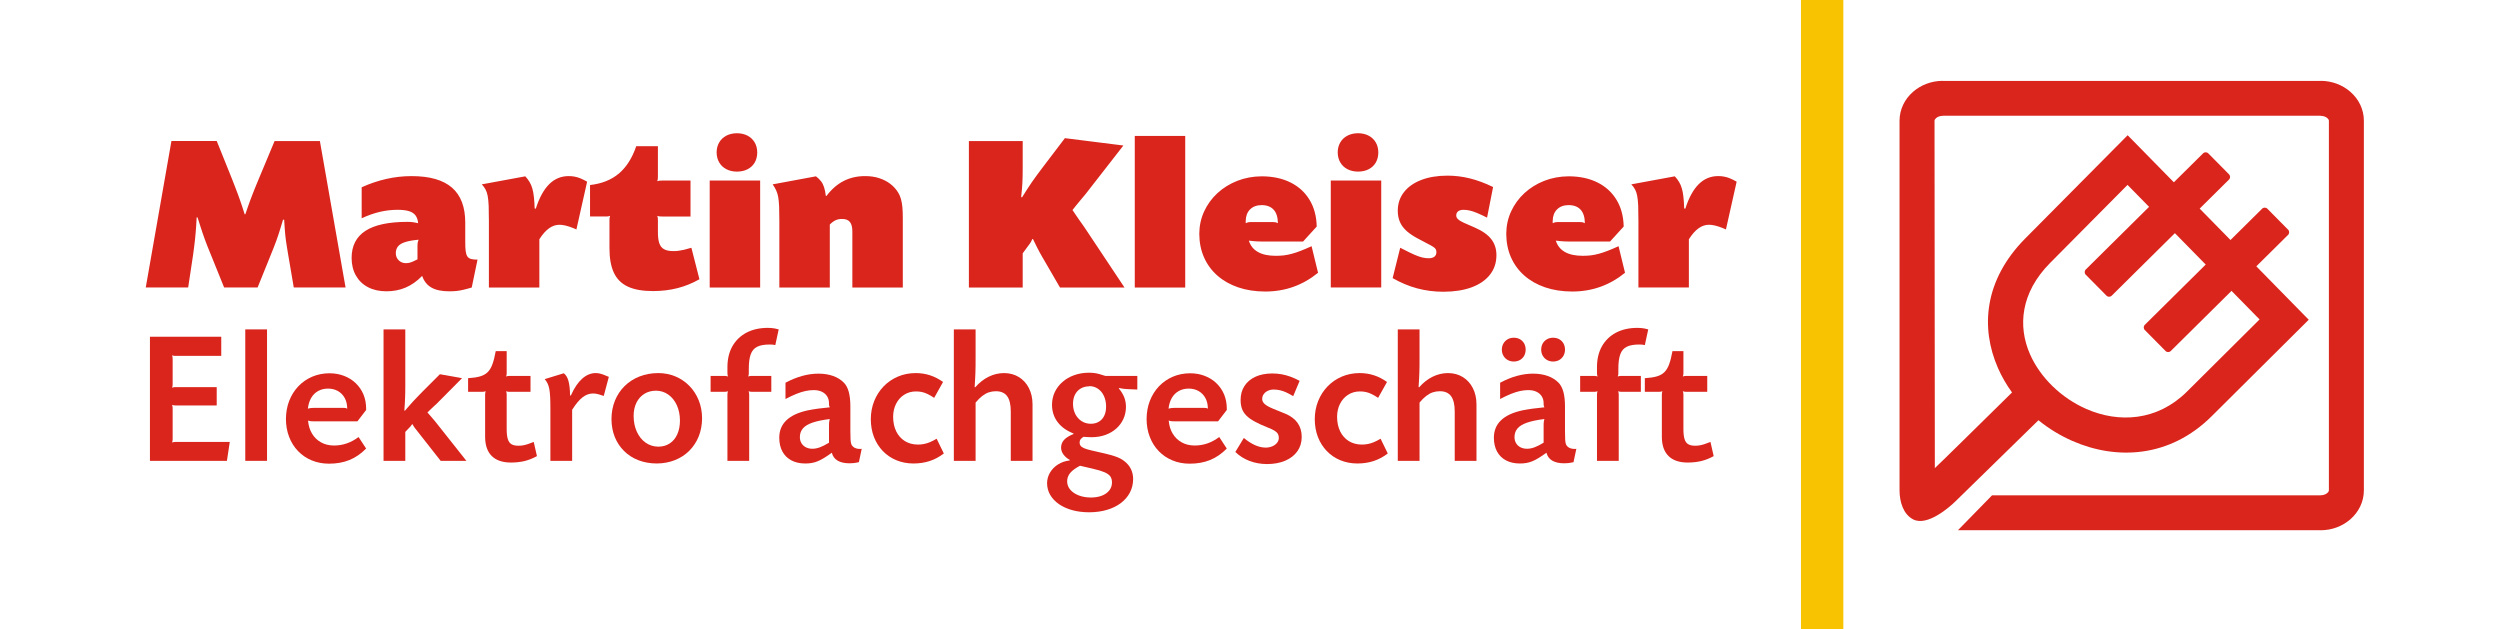
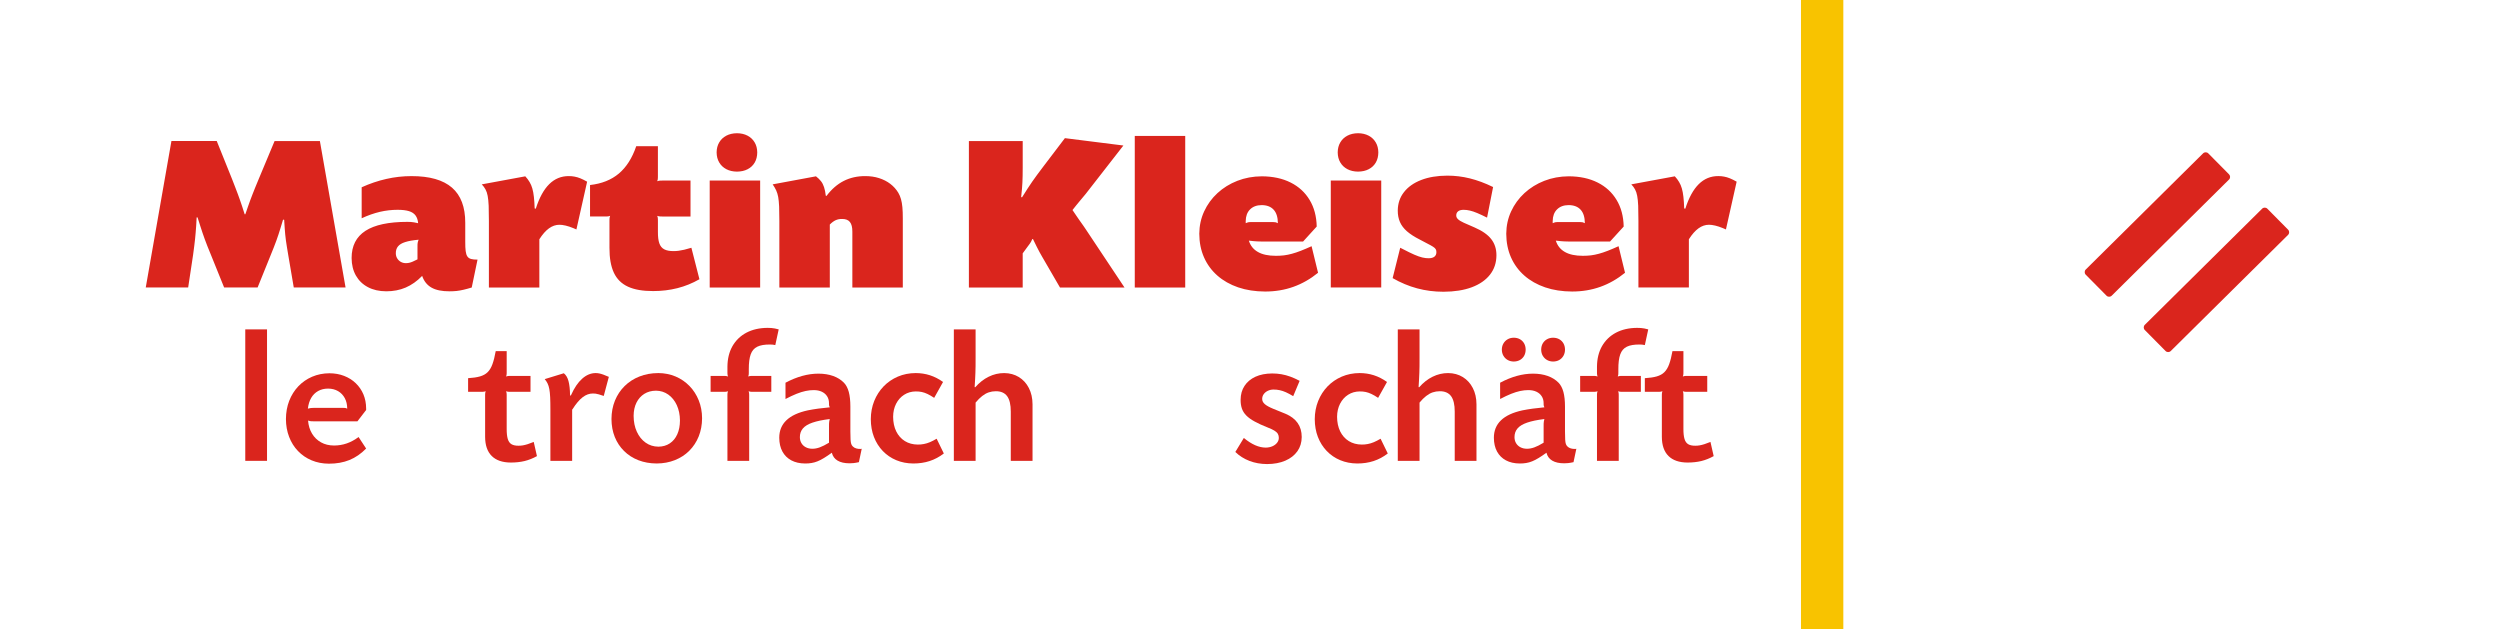
<svg xmlns="http://www.w3.org/2000/svg" xml:space="preserve" width="290px" height="73px" style="shape-rendering:geometricPrecision; text-rendering:geometricPrecision; image-rendering:optimizeQuality; fill-rule:evenodd; clip-rule:evenodd" viewBox="0 0 291.86 82.447">
  <defs>
    <style type="text/css">
   
    .fil1 {fill:none}
    .fil2 {fill:#DA251D}
    .fil3 {fill:#F8C300}
    .fil4 {fill:#DA251D;fill-rule:nonzero}
    .fil0 {fill:#DA251D;fill-rule:nonzero}
   
  </style>
  </defs>
  <g id="Ebene_x0020_1">
    <path class="fil0" d="M24.077 18.477l-5.937 0 -2.077 4.972c-0.18,0.434 -0.336,0.809 -0.468,1.131 -0.127,0.322 -0.244,0.609 -0.346,0.873 -0.102,0.258 -0.2,0.512 -0.292,0.765 -0.093,0.249 -0.19,0.522 -0.293,0.819 -0.102,0.297 -0.224,0.639 -0.356,1.033l-0.088 0c-0.127,-0.4 -0.239,-0.751 -0.336,-1.048 -0.102,-0.302 -0.195,-0.575 -0.283,-0.829 -0.088,-0.253 -0.185,-0.512 -0.278,-0.77 -0.098,-0.258 -0.21,-0.551 -0.332,-0.873 -0.127,-0.322 -0.268,-0.697 -0.439,-1.131l-1.989 -4.943 -5.937 0 -3.364 19.187 5.557 0 0.644 -4.27c0.058,-0.434 0.107,-0.819 0.151,-1.15 0.039,-0.331 0.078,-0.634 0.107,-0.912 0.029,-0.278 0.054,-0.556 0.078,-0.834 0.024,-0.273 0.044,-0.575 0.068,-0.897 0.02,-0.327 0.039,-0.697 0.063,-1.121l0.117 0c0.131,0.424 0.254,0.795 0.356,1.121 0.102,0.322 0.2,0.624 0.293,0.897 0.093,0.278 0.19,0.556 0.293,0.834 0.102,0.278 0.219,0.58 0.346,0.912 0.131,0.332 0.288,0.717 0.468,1.15l1.726 4.27 4.387 0 1.667 -4.124c0.176,-0.429 0.327,-0.804 0.453,-1.126 0.127,-0.326 0.239,-0.619 0.336,-0.887 0.097,-0.268 0.19,-0.536 0.278,-0.804 0.088,-0.263 0.18,-0.551 0.273,-0.863 0.097,-0.312 0.205,-0.678 0.327,-1.087l0.146 0.029c0.024,0.4 0.044,0.751 0.068,1.058 0.019,0.302 0.044,0.59 0.068,0.848 0.024,0.263 0.059,0.531 0.093,0.799 0.039,0.268 0.083,0.566 0.136,0.892 0.049,0.326 0.117,0.707 0.19,1.141l0.702 4.124 6.786 0 -3.364 -19.187zm5.469 10.12c0.814,-0.38 1.614,-0.658 2.389,-0.843 0.775,-0.18 1.55,-0.268 2.32,-0.268 0.609,0 1.106,0.058 1.492,0.176 0.38,0.117 0.668,0.307 0.858,0.566 0.19,0.258 0.307,0.595 0.341,1.014 -0.21,-0.049 -0.39,-0.087 -0.541,-0.112 -0.146,-0.024 -0.288,-0.044 -0.419,-0.049 -0.136,-0.01 -0.283,-0.014 -0.443,-0.014 -2.452,0 -4.285,0.39 -5.499,1.175 -1.209,0.785 -1.813,1.97 -1.813,3.564 0.005,0.882 0.195,1.648 0.565,2.301 0.371,0.648 0.892,1.155 1.57,1.511 0.677,0.361 1.477,0.541 2.398,0.546 0.931,0 1.779,-0.161 2.55,-0.492 0.77,-0.332 1.492,-0.838 2.159,-1.526 0.239,0.697 0.649,1.209 1.229,1.536 0.575,0.327 1.365,0.487 2.369,0.483 0.317,0 0.614,-0.015 0.902,-0.044 0.283,-0.029 0.58,-0.083 0.897,-0.156 0.317,-0.073 0.683,-0.171 1.097,-0.297l0.76 -3.656c-0.346,0.005 -0.629,-0.024 -0.843,-0.083 -0.215,-0.058 -0.375,-0.166 -0.487,-0.331 -0.112,-0.161 -0.185,-0.4 -0.224,-0.707 -0.039,-0.312 -0.058,-0.717 -0.054,-1.219l0 -2.486c0.005,-2.057 -0.575,-3.593 -1.735,-4.602 -1.165,-1.009 -2.935,-1.516 -5.313,-1.511 -1.111,0 -2.208,0.122 -3.295,0.37 -1.082,0.244 -2.159,0.609 -3.227,1.092l0 4.065zm7.312 5.382c-0.239,0.127 -0.448,0.224 -0.624,0.297 -0.171,0.073 -0.332,0.127 -0.468,0.156 -0.141,0.029 -0.288,0.044 -0.429,0.044 -0.249,0 -0.468,-0.058 -0.668,-0.171 -0.195,-0.112 -0.351,-0.263 -0.468,-0.458 -0.117,-0.19 -0.176,-0.414 -0.18,-0.658 -0.005,-0.37 0.092,-0.673 0.288,-0.912 0.195,-0.239 0.507,-0.429 0.946,-0.565 0.439,-0.141 1.024,-0.244 1.75,-0.307 -0.049,0.122 -0.083,0.224 -0.102,0.307 -0.019,0.083 -0.034,0.171 -0.039,0.263 -0.005,0.092 -0.005,0.214 -0.005,0.365l0 1.638zm8.423 -9.827c0.205,0.21 0.366,0.434 0.492,0.663 0.127,0.229 0.22,0.512 0.283,0.848 0.063,0.331 0.107,0.765 0.131,1.292 0.02,0.522 0.029,1.189 0.029,1.994l0 8.716 6.61 0 0 -6.318c0.409,-0.644 0.829,-1.121 1.263,-1.433 0.434,-0.312 0.887,-0.468 1.37,-0.468 0.224,0 0.492,0.034 0.809,0.107 0.312,0.073 0.648,0.185 1.004,0.331l0.409 0.176 1.404 -6.259c-0.326,-0.185 -0.624,-0.331 -0.887,-0.439 -0.263,-0.107 -0.517,-0.18 -0.761,-0.224 -0.239,-0.049 -0.492,-0.068 -0.75,-0.068 -0.995,-0.005 -1.848,0.346 -2.559,1.048 -0.716,0.702 -1.306,1.779 -1.769,3.222l-0.146 -0.029c-0.02,-0.59 -0.054,-1.092 -0.102,-1.516 -0.044,-0.424 -0.117,-0.794 -0.205,-1.106 -0.088,-0.312 -0.21,-0.595 -0.361,-0.843 -0.146,-0.254 -0.336,-0.502 -0.561,-0.746l-5.703 1.053zm27.347 -0.497l-3.685 0c-0.102,0 -0.19,0 -0.258,0.005 -0.068,0 -0.132,0.01 -0.195,0.02 -0.058,0.015 -0.131,0.034 -0.219,0.063 0.029,-0.083 0.049,-0.156 0.063,-0.22 0.01,-0.063 0.019,-0.127 0.019,-0.195 0.005,-0.068 0.005,-0.151 0.005,-0.258l0 -3.92 -2.837 0c-0.531,1.56 -1.292,2.754 -2.281,3.588 -0.985,0.829 -2.243,1.331 -3.773,1.501l0 4.124 1.96 0c0.107,0 0.19,0 0.258,-0.005 0.068,0 0.132,-0.01 0.195,-0.019 0.063,-0.015 0.136,-0.034 0.219,-0.063 -0.029,0.088 -0.049,0.161 -0.063,0.219 -0.01,0.063 -0.019,0.127 -0.019,0.195 -0.005,0.068 -0.005,0.156 -0.005,0.258l0 3.51c-0.005,1.341 0.185,2.427 0.575,3.266 0.39,0.834 1.009,1.448 1.852,1.833 0.843,0.39 1.945,0.58 3.305,0.575 1.111,0 2.164,-0.127 3.169,-0.38 1.004,-0.254 1.965,-0.644 2.886,-1.17l-1.053 -4.124c-0.356,0.107 -0.668,0.19 -0.936,0.258 -0.268,0.063 -0.512,0.107 -0.731,0.136 -0.219,0.029 -0.434,0.044 -0.643,0.044 -0.522,0.005 -0.936,-0.073 -1.238,-0.229 -0.307,-0.156 -0.522,-0.419 -0.653,-0.79 -0.127,-0.365 -0.19,-0.868 -0.185,-1.496l0 -1.433c0,-0.102 0,-0.19 -0.005,-0.258 0,-0.068 -0.01,-0.132 -0.019,-0.195 -0.015,-0.058 -0.034,-0.131 -0.063,-0.219 0.088,0.029 0.161,0.049 0.219,0.063 0.063,0.01 0.127,0.019 0.195,0.019 0.068,0.005 0.156,0.005 0.258,0.005l3.685 0 0 -4.709zm6.084 -6.201c-0.531,0.005 -0.994,0.112 -1.394,0.322 -0.395,0.21 -0.707,0.502 -0.926,0.877 -0.224,0.375 -0.336,0.814 -0.341,1.316 0.005,0.502 0.117,0.941 0.341,1.316 0.219,0.375 0.531,0.668 0.926,0.877 0.4,0.21 0.863,0.317 1.394,0.322 0.541,-0.005 1.009,-0.107 1.404,-0.317 0.4,-0.205 0.707,-0.497 0.926,-0.873 0.219,-0.375 0.327,-0.819 0.331,-1.326 -0.005,-0.502 -0.117,-0.941 -0.341,-1.316 -0.219,-0.375 -0.531,-0.668 -0.926,-0.877 -0.4,-0.21 -0.863,-0.317 -1.394,-0.322zm3.042 6.201l-6.61 0 0 14.01 6.61 0 0 -14.01zm1.638 0.497c0.19,0.268 0.341,0.531 0.458,0.78 0.117,0.253 0.205,0.546 0.268,0.873 0.058,0.327 0.097,0.741 0.122,1.243 0.019,0.502 0.029,1.136 0.029,1.901l0 8.716 6.61 0 0 -8.248c0.259,-0.263 0.512,-0.448 0.76,-0.565 0.249,-0.112 0.531,-0.171 0.848,-0.166 0.468,-0.005 0.809,0.127 1.024,0.395 0.219,0.268 0.326,0.692 0.322,1.272l0 7.312 6.61 0 0 -9.038c0,-0.571 -0.014,-1.063 -0.053,-1.472 -0.039,-0.41 -0.097,-0.765 -0.185,-1.068 -0.083,-0.297 -0.2,-0.575 -0.346,-0.824 -0.273,-0.458 -0.629,-0.853 -1.058,-1.18 -0.429,-0.326 -0.921,-0.575 -1.472,-0.75 -0.551,-0.176 -1.15,-0.263 -1.799,-0.263 -1.048,-0.005 -1.994,0.21 -2.827,0.634 -0.838,0.424 -1.594,1.082 -2.262,1.969l-0.088 -0.029c-0.053,-0.453 -0.131,-0.829 -0.229,-1.126 -0.097,-0.302 -0.229,-0.561 -0.4,-0.78 -0.166,-0.215 -0.39,-0.429 -0.658,-0.639l-5.674 1.053zm25.709 -5.674l0 19.187 7.049 0 0 -4.475 0.644 -0.877c0.112,-0.151 0.205,-0.273 0.268,-0.361 0.068,-0.092 0.127,-0.18 0.176,-0.273 0.049,-0.088 0.107,-0.21 0.171,-0.361l0.088 0c0.19,0.395 0.356,0.731 0.492,1.004 0.136,0.273 0.258,0.507 0.37,0.712 0.107,0.205 0.224,0.404 0.336,0.595l2.34 4.036 8.453 0 -5.06 -7.605c-0.058,-0.088 -0.161,-0.239 -0.307,-0.453 -0.146,-0.215 -0.336,-0.483 -0.57,-0.804 -0.102,-0.146 -0.229,-0.327 -0.375,-0.546 -0.146,-0.214 -0.312,-0.463 -0.502,-0.741 0.176,-0.234 0.341,-0.439 0.487,-0.614 0.151,-0.176 0.268,-0.322 0.361,-0.439 0.468,-0.556 0.76,-0.907 0.878,-1.053l4.943 -6.347 -7.663 -0.965 -2.779 3.656c-0.341,0.444 -0.629,0.829 -0.863,1.15 -0.239,0.317 -0.453,0.619 -0.643,0.897 -0.195,0.278 -0.395,0.575 -0.6,0.897 -0.21,0.322 -0.453,0.702 -0.731,1.15l-0.117 -0.029c0.044,-0.41 0.078,-0.765 0.107,-1.063 0.024,-0.302 0.049,-0.585 0.058,-0.848 0.015,-0.268 0.024,-0.556 0.029,-0.868 0.01,-0.307 0.01,-0.678 0.01,-1.111l0 -3.451 -7.049 0zm21.732 -0.673l0 19.86 6.61 0 0 -19.86 -6.61 0zm22.053 13.834l1.784 -1.96c-0.029,-1.34 -0.336,-2.506 -0.931,-3.485 -0.59,-0.985 -1.418,-1.745 -2.486,-2.281 -1.067,-0.536 -2.325,-0.809 -3.778,-0.814 -1.146,0.005 -2.218,0.205 -3.203,0.59 -0.99,0.385 -1.857,0.926 -2.603,1.609 -0.746,0.687 -1.326,1.487 -1.745,2.394 -0.419,0.902 -0.629,1.882 -0.639,2.925 0.005,1.136 0.21,2.169 0.619,3.096 0.409,0.926 0.994,1.725 1.755,2.393 0.76,0.668 1.667,1.18 2.72,1.541 1.058,0.361 2.237,0.541 3.534,0.546 1.316,0 2.545,-0.205 3.695,-0.614 1.15,-0.409 2.228,-1.024 3.237,-1.843l-0.848 -3.481c-0.531,0.239 -1.004,0.444 -1.423,0.605 -0.419,0.161 -0.804,0.292 -1.155,0.385 -0.356,0.097 -0.702,0.166 -1.038,0.21 -0.341,0.039 -0.692,0.059 -1.063,0.059 -0.98,0 -1.765,-0.166 -2.35,-0.502 -0.59,-0.332 -0.985,-0.829 -1.189,-1.487 0.244,0.029 0.453,0.049 0.624,0.068 0.171,0.015 0.336,0.024 0.487,0.034 0.151,0.005 0.322,0.01 0.507,0.014 0.19,0 0.419,0 0.692,0l4.796 0zm-7.517 -2.691c0.01,-0.639 0.195,-1.141 0.566,-1.511 0.37,-0.37 0.873,-0.561 1.511,-0.566 0.692,0 1.219,0.205 1.584,0.605 0.366,0.4 0.546,0.99 0.551,1.764 -0.107,-0.058 -0.205,-0.097 -0.283,-0.117 -0.083,-0.02 -0.19,-0.029 -0.332,-0.029l-2.925 0c-0.102,0 -0.19,0.005 -0.258,0.01 -0.068,0.01 -0.131,0.024 -0.195,0.049 -0.059,0.019 -0.132,0.049 -0.22,0.087l0 -0.292zm14.712 -11.495c-0.531,0.005 -0.994,0.112 -1.394,0.322 -0.395,0.21 -0.707,0.502 -0.926,0.877 -0.224,0.375 -0.336,0.814 -0.341,1.316 0.005,0.502 0.117,0.941 0.341,1.316 0.219,0.375 0.531,0.668 0.926,0.877 0.4,0.21 0.863,0.317 1.394,0.322 0.541,-0.005 1.009,-0.107 1.404,-0.317 0.4,-0.205 0.707,-0.497 0.926,-0.873 0.219,-0.375 0.327,-0.819 0.331,-1.326 -0.005,-0.502 -0.117,-0.941 -0.341,-1.316 -0.219,-0.375 -0.531,-0.668 -0.926,-0.877 -0.4,-0.21 -0.863,-0.317 -1.394,-0.322zm3.042 6.201l-6.61 0 0 14.01 6.61 0 0 -14.01zm14.654 0.848c-1.048,-0.512 -2.062,-0.887 -3.042,-1.131 -0.98,-0.244 -1.964,-0.361 -2.954,-0.361 -1.316,0.005 -2.457,0.195 -3.427,0.571 -0.97,0.375 -1.721,0.907 -2.252,1.589 -0.536,0.678 -0.804,1.482 -0.814,2.403 -0.005,0.561 0.092,1.063 0.283,1.506 0.19,0.444 0.497,0.848 0.917,1.219 0.424,0.37 0.98,0.731 1.667,1.077l0.995 0.526c0.336,0.171 0.595,0.312 0.765,0.424 0.176,0.112 0.293,0.224 0.351,0.332 0.058,0.102 0.088,0.234 0.083,0.385 0,0.249 -0.088,0.444 -0.254,0.58 -0.171,0.136 -0.419,0.21 -0.741,0.21 -0.273,0.005 -0.561,-0.029 -0.858,-0.102 -0.297,-0.073 -0.648,-0.195 -1.048,-0.37 -0.405,-0.176 -0.897,-0.419 -1.487,-0.726l-0.351 -0.176 -0.994 3.978c1.048,0.6 2.12,1.048 3.212,1.341 1.097,0.297 2.247,0.444 3.456,0.444 1.428,-0.005 2.661,-0.2 3.695,-0.585 1.033,-0.385 1.828,-0.936 2.388,-1.648 0.561,-0.712 0.843,-1.555 0.848,-2.535 0.005,-0.829 -0.22,-1.536 -0.678,-2.125 -0.458,-0.59 -1.185,-1.097 -2.189,-1.531l-1.404 -0.614c-0.346,-0.156 -0.6,-0.312 -0.76,-0.463 -0.161,-0.146 -0.239,-0.317 -0.234,-0.502 0,-0.234 0.088,-0.414 0.254,-0.541 0.166,-0.127 0.404,-0.19 0.712,-0.19 0.258,0 0.527,0.029 0.809,0.097 0.283,0.063 0.605,0.171 0.965,0.322 0.361,0.151 0.794,0.351 1.297,0.605l0.79 -4.007zm15.326 7.136l1.784 -1.96c-0.029,-1.34 -0.336,-2.506 -0.931,-3.485 -0.59,-0.985 -1.418,-1.745 -2.486,-2.281 -1.067,-0.536 -2.325,-0.809 -3.778,-0.814 -1.146,0.005 -2.218,0.205 -3.203,0.59 -0.99,0.385 -1.857,0.926 -2.603,1.609 -0.746,0.687 -1.326,1.487 -1.745,2.394 -0.419,0.902 -0.629,1.882 -0.639,2.925 0.005,1.136 0.21,2.169 0.619,3.096 0.409,0.926 0.994,1.725 1.755,2.393 0.76,0.668 1.667,1.18 2.72,1.541 1.058,0.361 2.237,0.541 3.534,0.546 1.316,0 2.545,-0.205 3.695,-0.614 1.15,-0.409 2.228,-1.024 3.237,-1.843l-0.848 -3.481c-0.531,0.239 -1.004,0.444 -1.423,0.605 -0.419,0.161 -0.804,0.292 -1.155,0.385 -0.356,0.097 -0.702,0.166 -1.038,0.21 -0.341,0.039 -0.692,0.059 -1.063,0.059 -0.98,0 -1.765,-0.166 -2.35,-0.502 -0.59,-0.332 -0.985,-0.829 -1.189,-1.487 0.244,0.029 0.453,0.049 0.624,0.068 0.171,0.015 0.336,0.024 0.487,0.034 0.151,0.005 0.322,0.01 0.507,0.014 0.19,0 0.419,0 0.692,0l4.796 0zm-7.517 -2.691c0.01,-0.639 0.195,-1.141 0.566,-1.511 0.37,-0.37 0.873,-0.561 1.511,-0.566 0.692,0 1.219,0.205 1.584,0.605 0.366,0.4 0.546,0.99 0.551,1.764 -0.107,-0.058 -0.205,-0.097 -0.283,-0.117 -0.083,-0.02 -0.19,-0.029 -0.332,-0.029l-2.925 0c-0.102,0 -0.19,0.005 -0.258,0.01 -0.068,0.01 -0.131,0.024 -0.195,0.049 -0.059,0.019 -0.132,0.049 -0.22,0.087l0 -0.292zm10.296 -4.797c0.205,0.21 0.366,0.434 0.492,0.663 0.127,0.229 0.22,0.512 0.283,0.848 0.063,0.331 0.107,0.765 0.131,1.292 0.02,0.522 0.029,1.189 0.029,1.994l0 8.716 6.61 0 0 -6.318c0.409,-0.644 0.829,-1.121 1.263,-1.433 0.434,-0.312 0.887,-0.468 1.37,-0.468 0.224,0 0.492,0.034 0.809,0.107 0.312,0.073 0.648,0.185 1.004,0.331l0.409 0.176 1.404 -6.259c-0.326,-0.185 -0.624,-0.331 -0.887,-0.439 -0.263,-0.107 -0.517,-0.18 -0.761,-0.224 -0.239,-0.049 -0.492,-0.068 -0.75,-0.068 -0.995,-0.005 -1.848,0.346 -2.559,1.048 -0.716,0.702 -1.306,1.779 -1.769,3.222l-0.146 -0.029c-0.02,-0.59 -0.054,-1.092 -0.102,-1.516 -0.044,-0.424 -0.117,-0.794 -0.205,-1.106 -0.088,-0.312 -0.21,-0.595 -0.361,-0.843 -0.146,-0.254 -0.336,-0.502 -0.561,-0.746l-5.703 1.053z" />
    <path class="fil1" d="M249.133 32.836l11.77 -11.866 20.512 20.9 -11.117 11.05c-12.583,12.507 -34.647,-6.492 -21.165,-20.084z" />
    <path class="fil1" d="M236.693 12.886l49.5 0c1.856,0 3.375,1.321 3.375,2.936l0 48.421c0,1.615 -1.518,2.936 -3.375,2.936l-49.5 0c-1.856,0 -3.375,-1.321 -3.375,-2.936l0 -48.421c0,-1.615 1.518,-2.936 3.375,-2.936z" />
-     <path class="fil0" d="M247.513 31.224l11.77 -11.866 1.629 -1.642 1.621 1.651 20.512 20.9 1.592 1.623 -1.61 1.6 -11.117 11.05c-5.465,5.432 -12.444,5.768 -18.23,3.233 -1.598,-0.7 -3.103,-1.621 -4.455,-2.715l-10.902 10.654c-0.75,0.733 -3.669,3.295 -5.517,2.332 -1.29,-0.672 -1.779,-2.299 -1.779,-3.802l0 -48.421c0,-1.503 0.681,-2.847 1.779,-3.802 1.012,-0.88 2.389,-1.427 3.888,-1.427l0 0.009 49.5 0 0 -0.009c1.499,0 2.876,0.547 3.888,1.427 1.098,0.955 1.779,2.299 1.779,3.802l0 48.421c0,1.503 -0.682,2.847 -1.779,3.802 -1.011,0.88 -2.389,1.427 -3.888,1.427l0 -0.009 -47.509 0 4.461 -4.566 43.048 0 0 -0.009c0.357,0 0.668,-0.114 0.879,-0.299 0.125,-0.109 0.204,-0.233 0.204,-0.346l0 -48.421c0,-0.112 -0.078,-0.237 -0.204,-0.346 -0.212,-0.184 -0.522,-0.298 -0.879,-0.298l0 -0.009 -49.5 0 0 0.009c-0.358,0 -0.668,0.114 -0.879,0.298 -0.125,0.109 -0.204,0.234 -0.204,0.346l0.041 45.506c0.026,0.023 7.394,-7.233 10.112,-9.909 -0.725,-1.001 -1.345,-2.071 -1.837,-3.191 -2.313,-5.264 -1.84,-11.532 3.587,-17.003zm13.382 -7l-10.14 10.223c-3.873,3.904 -4.244,8.299 -2.638,11.954 0.678,1.544 1.704,2.976 2.969,4.204 1.276,1.24 2.787,2.263 4.421,2.979 4.205,1.841 9.256,1.617 13.181,-2.284l9.507 -9.45 -17.299 -17.626z" />
    <path class="fil2" d="M278.532 27.34l-15.37 15.215c-0.189,0.187 -0.19,0.494 -0.003,0.683l2.718 2.746c0.187,0.189 0.494,0.19 0.683,0.003l15.369 -15.215c0.189,-0.187 0.19,-0.494 0.003,-0.683l-2.718 -2.746c-0.187,-0.189 -0.494,-0.19 -0.683,-0.003z" />
    <path class="fil2" d="M270.795 20.092l-15.369 15.215c-0.189,0.187 -0.19,0.495 -0.004,0.683l2.718 2.746c0.187,0.189 0.494,0.19 0.683,0.003l15.369 -15.215c0.189,-0.187 0.19,-0.494 0.004,-0.683l-2.718 -2.746c-0.187,-0.189 -0.494,-0.19 -0.683,-0.004z" />
    <polygon class="fil3" points="218.115,0 223.663,0 223.663,82.447 218.115,82.447 " />
-     <path class="fil4" d="M11.152 44.12l-9.343 0 0 16.257 10.086 0 0.372 -2.478 -6.988 0c-0.087,0 -0.161,0 -0.215,0.004 -0.054,0 -0.107,0.008 -0.157,0.017 -0.054,0.013 -0.12,0.029 -0.198,0.054 0.025,-0.078 0.041,-0.145 0.054,-0.198 0.008,-0.05 0.017,-0.103 0.017,-0.157 0.004,-0.054 0.004,-0.128 0.004,-0.215l0 -3.791c0,-0.087 0,-0.161 -0.004,-0.215 0,-0.054 -0.008,-0.107 -0.017,-0.157 -0.012,-0.054 -0.029,-0.12 -0.054,-0.198 0.079,0.025 0.145,0.041 0.198,0.054 0.05,0.008 0.103,0.017 0.157,0.017 0.054,0.004 0.128,0.004 0.215,0.004l5.278 0 0 -2.404 -5.278 0c-0.087,0 -0.161,0 -0.215,0.004 -0.054,0 -0.107,0.008 -0.157,0.017 -0.054,0.012 -0.12,0.029 -0.198,0.054 0.025,-0.079 0.041,-0.145 0.054,-0.198 0.008,-0.05 0.017,-0.103 0.017,-0.157 0.004,-0.054 0.004,-0.128 0.004,-0.215l0 -3.098c0,-0.091 0,-0.161 -0.004,-0.215 0,-0.054 -0.008,-0.107 -0.017,-0.157 -0.012,-0.054 -0.029,-0.12 -0.054,-0.198 0.079,0.025 0.145,0.041 0.198,0.054 0.05,0.008 0.103,0.017 0.157,0.017 0.054,0.004 0.128,0.004 0.215,0.004l5.873 0 0 -2.503z" />
    <polygon id="1" class="fil4" points="14.299,43.153 14.299,60.376 17.149,60.376 17.149,43.153 " />
    <path id="12" class="fil4" d="M28.994 55.197l1.14 -1.487c0,-0.054 0,-0.099 0,-0.136 0,-0.037 0,-0.058 0,-0.062 -0.004,-0.673 -0.124,-1.289 -0.359,-1.85 -0.239,-0.562 -0.574,-1.045 -1.004,-1.458 -0.43,-0.413 -0.938,-0.731 -1.524,-0.958 -0.582,-0.227 -1.222,-0.339 -1.92,-0.343 -0.822,0.004 -1.578,0.157 -2.272,0.454 -0.69,0.298 -1.293,0.715 -1.805,1.252 -0.512,0.541 -0.909,1.173 -1.194,1.9 -0.281,0.727 -0.425,1.524 -0.43,2.391 0.004,0.851 0.145,1.636 0.421,2.346 0.272,0.71 0.661,1.33 1.165,1.85 0.504,0.525 1.094,0.929 1.78,1.214 0.686,0.289 1.437,0.434 2.259,0.438 0.999,0.004 1.896,-0.157 2.693,-0.479 0.797,-0.322 1.524,-0.826 2.189,-1.503l-0.991 -1.512c-0.496,0.372 -1.012,0.653 -1.545,0.838 -0.537,0.186 -1.095,0.277 -1.677,0.277 -0.64,-0.004 -1.206,-0.14 -1.693,-0.413 -0.491,-0.272 -0.884,-0.653 -1.177,-1.14 -0.298,-0.487 -0.471,-1.061 -0.525,-1.718 0.095,0.033 0.178,0.054 0.244,0.07 0.066,0.012 0.136,0.021 0.207,0.025 0.074,0.004 0.173,0.004 0.293,0.004l5.725 0zm-5.526 -1.76c-0.153,0 -0.277,0 -0.372,0.004 -0.095,0.004 -0.186,0.013 -0.273,0.025 -0.087,0.017 -0.194,0.037 -0.322,0.07 0.062,-0.549 0.206,-1.016 0.434,-1.408 0.231,-0.392 0.533,-0.69 0.909,-0.9 0.376,-0.211 0.814,-0.318 1.309,-0.318 0.5,0.004 0.938,0.116 1.309,0.335 0.376,0.219 0.665,0.525 0.875,0.917 0.211,0.392 0.314,0.851 0.318,1.375 -0.091,-0.045 -0.169,-0.074 -0.227,-0.087 -0.058,-0.008 -0.14,-0.012 -0.244,-0.012l-3.717 0z" />
-     <path id="123" class="fil4" d="M32.414 43.153l0 17.223 2.85 0 0 -3.792 0.446 -0.471c0.078,-0.079 0.144,-0.149 0.194,-0.202 0.05,-0.054 0.091,-0.111 0.132,-0.165 0.041,-0.054 0.087,-0.12 0.145,-0.202 0.062,0.112 0.12,0.206 0.165,0.277 0.041,0.074 0.095,0.149 0.149,0.223 0.058,0.074 0.136,0.173 0.231,0.293l3.172 4.039 3.37 0 -3.767 -4.758c-0.112,-0.145 -0.227,-0.289 -0.347,-0.434 -0.12,-0.145 -0.256,-0.306 -0.413,-0.487 -0.157,-0.182 -0.351,-0.405 -0.578,-0.665 0.136,-0.124 0.252,-0.235 0.351,-0.33 0.099,-0.099 0.182,-0.178 0.244,-0.24 0.173,-0.161 0.31,-0.289 0.409,-0.384 0.099,-0.095 0.161,-0.149 0.186,-0.161l3.345 -3.37 -2.899 -0.52 -2.28 2.28c-0.268,0.277 -0.5,0.512 -0.69,0.71 -0.186,0.194 -0.359,0.38 -0.52,0.549 -0.157,0.173 -0.318,0.355 -0.491,0.549 -0.169,0.194 -0.372,0.425 -0.603,0.694l-0.074 -0.025c0.025,-0.347 0.045,-0.653 0.062,-0.917 0.012,-0.264 0.025,-0.508 0.033,-0.735 0.013,-0.223 0.017,-0.454 0.021,-0.686 0.004,-0.231 0.008,-0.492 0.008,-0.777 0,-0.281 0,-0.615 0,-0.999l0 -6.517 -2.85 0z" />
    <path id="1234" class="fil4" d="M51.669 49.249l-2.627 0c-0.087,0 -0.161,0 -0.215,0.004 -0.054,0 -0.107,0.008 -0.157,0.017 -0.054,0.012 -0.12,0.029 -0.198,0.054 0.025,-0.078 0.041,-0.145 0.054,-0.198 0.008,-0.05 0.017,-0.103 0.017,-0.157 0.004,-0.054 0.004,-0.128 0.004,-0.215l0 -2.751 -1.437 0c-0.124,0.694 -0.268,1.264 -0.43,1.71 -0.161,0.446 -0.372,0.793 -0.628,1.045 -0.256,0.256 -0.591,0.438 -1.004,0.558 -0.409,0.116 -0.929,0.194 -1.557,0.231l0 1.784 1.735 0c0.087,0 0.161,0 0.215,-0.004 0.054,0 0.107,-0.008 0.157,-0.017 0.054,-0.012 0.12,-0.029 0.198,-0.054 -0.025,0.079 -0.041,0.145 -0.054,0.198 -0.008,0.05 -0.017,0.103 -0.017,0.157 -0.004,0.054 -0.004,0.128 -0.004,0.215l0 4.486 0 0.917c0.004,1.107 0.293,1.941 0.867,2.511 0.574,0.57 1.408,0.855 2.503,0.859 0.649,0 1.252,-0.066 1.801,-0.198 0.553,-0.136 1.09,-0.351 1.619,-0.644l-0.421 -1.859c-0.302,0.124 -0.566,0.223 -0.793,0.293 -0.231,0.074 -0.438,0.124 -0.628,0.157 -0.186,0.033 -0.376,0.046 -0.562,0.046 -0.392,0.004 -0.706,-0.062 -0.933,-0.198 -0.227,-0.136 -0.392,-0.368 -0.487,-0.694 -0.095,-0.326 -0.145,-0.772 -0.14,-1.338l0 -4.337c0,-0.087 0,-0.161 -0.004,-0.215 0,-0.054 -0.008,-0.107 -0.017,-0.157 -0.012,-0.054 -0.029,-0.12 -0.054,-0.198 0.079,0.025 0.145,0.041 0.198,0.054 0.05,0.008 0.103,0.017 0.157,0.017 0.054,0.004 0.128,0.004 0.215,0.004l2.627 0 0 -2.082z" />
    <path id="12345" class="fil4" d="M61.929 49.373c-0.277,-0.124 -0.516,-0.223 -0.719,-0.293 -0.202,-0.074 -0.384,-0.124 -0.545,-0.157 -0.161,-0.033 -0.318,-0.046 -0.471,-0.046 -0.624,0.004 -1.21,0.248 -1.755,0.735 -0.55,0.487 -1.029,1.194 -1.441,2.115l-0.05 0.099 -0.099 -0.025c-0.008,-0.789 -0.079,-1.413 -0.206,-1.879 -0.124,-0.463 -0.331,-0.805 -0.611,-1.02l-2.503 0.768c0.153,0.182 0.281,0.372 0.376,0.57 0.099,0.202 0.173,0.442 0.227,0.727 0.054,0.285 0.091,0.644 0.112,1.078 0.021,0.43 0.029,0.971 0.029,1.615l0 6.716 2.85 0 0 -6.716 0.05 -0.05c0.454,-0.715 0.896,-1.239 1.33,-1.57 0.43,-0.33 0.88,-0.491 1.346,-0.487 0.112,0 0.227,0.004 0.343,0.02 0.12,0.017 0.26,0.05 0.43,0.095 0.165,0.05 0.38,0.116 0.64,0.206l0.669 -2.503z" />
    <path id="123456" class="fil4" d="M68.397 48.878c-0.896,0.004 -1.718,0.153 -2.462,0.45 -0.743,0.293 -1.392,0.71 -1.937,1.251 -0.545,0.537 -0.966,1.173 -1.268,1.904 -0.297,0.735 -0.45,1.537 -0.454,2.416 0.004,0.859 0.149,1.644 0.434,2.354 0.285,0.706 0.694,1.322 1.218,1.838 0.525,0.52 1.148,0.921 1.871,1.202 0.723,0.281 1.524,0.425 2.4,0.429 0.871,-0.004 1.669,-0.153 2.391,-0.442 0.727,-0.289 1.355,-0.698 1.883,-1.227 0.529,-0.529 0.942,-1.156 1.231,-1.875 0.289,-0.723 0.438,-1.516 0.442,-2.379 -0.004,-0.847 -0.149,-1.631 -0.438,-2.346 -0.289,-0.719 -0.69,-1.346 -1.21,-1.879 -0.516,-0.533 -1.128,-0.95 -1.822,-1.247 -0.698,-0.293 -1.458,-0.446 -2.28,-0.45zm-0.297 2.305c0.607,0.004 1.148,0.178 1.619,0.512 0.475,0.339 0.843,0.797 1.115,1.384 0.268,0.591 0.409,1.26 0.413,2.02 -0.004,0.69 -0.12,1.289 -0.351,1.801 -0.231,0.512 -0.557,0.909 -0.983,1.19 -0.421,0.281 -0.917,0.425 -1.491,0.43 -0.632,-0.008 -1.193,-0.182 -1.677,-0.529 -0.487,-0.347 -0.871,-0.822 -1.148,-1.429 -0.277,-0.603 -0.417,-1.297 -0.421,-2.082 0.004,-0.657 0.128,-1.231 0.372,-1.726 0.244,-0.491 0.586,-0.876 1.024,-1.152 0.438,-0.273 0.946,-0.413 1.528,-0.417z" />
    <path id="1234567" class="fil4" d="M83.216 49.249l-2.453 0c-0.087,0 -0.161,0 -0.215,0.004 -0.054,0 -0.107,0.008 -0.157,0.017 -0.054,0.012 -0.12,0.029 -0.198,0.054 0.037,-0.107 0.058,-0.19 0.066,-0.256 0.008,-0.066 0.008,-0.145 0.008,-0.24l0 -0.446c-0.004,-0.83 0.078,-1.479 0.248,-1.954 0.169,-0.475 0.458,-0.809 0.867,-1.008 0.409,-0.198 0.971,-0.293 1.685,-0.285 0.128,0 0.24,0.004 0.335,0.017 0.091,0.012 0.202,0.033 0.335,0.058l0.446 -2.057c-0.186,-0.05 -0.355,-0.087 -0.504,-0.12 -0.153,-0.029 -0.302,-0.05 -0.454,-0.062 -0.149,-0.013 -0.318,-0.017 -0.504,-0.017 -1.062,0.004 -1.987,0.219 -2.771,0.632 -0.785,0.417 -1.392,1.008 -1.826,1.764 -0.429,0.76 -0.648,1.652 -0.657,2.685l0 0.719c0,0.087 0,0.161 0.004,0.215 0,0.054 0.008,0.107 0.017,0.157 0.012,0.054 0.029,0.12 0.054,0.198 -0.078,-0.025 -0.145,-0.041 -0.198,-0.054 -0.05,-0.008 -0.103,-0.017 -0.157,-0.017 -0.054,-0.004 -0.128,-0.004 -0.215,-0.004l-1.71 0 0 2.082 1.71 0c0.087,0 0.161,0 0.215,-0.004 0.054,0 0.107,-0.008 0.157,-0.017 0.054,-0.012 0.12,-0.029 0.198,-0.054 -0.025,0.079 -0.041,0.145 -0.054,0.198 -0.008,0.05 -0.017,0.103 -0.017,0.157 -0.004,0.054 -0.004,0.128 -0.004,0.215l0 8.55 2.85 0 0 -8.55c0,-0.087 0,-0.161 -0.004,-0.215 0,-0.054 -0.008,-0.107 -0.017,-0.157 -0.012,-0.054 -0.029,-0.12 -0.054,-0.198 0.079,0.025 0.145,0.041 0.198,0.054 0.05,0.008 0.103,0.017 0.157,0.017 0.054,0.004 0.128,0.004 0.215,0.004l2.404 0 0 -2.082z" />
    <path id="12345678" class="fil4" d="M85.075 52.273c0.533,-0.281 1.016,-0.504 1.441,-0.677 0.43,-0.169 0.826,-0.297 1.19,-0.372 0.364,-0.078 0.719,-0.116 1.061,-0.116 0.409,0 0.76,0.07 1.062,0.211 0.297,0.14 0.533,0.339 0.694,0.595 0.165,0.252 0.252,0.553 0.252,0.905l0 0.174c0,0.058 0.008,0.116 0.021,0.165 0.017,0.054 0.041,0.124 0.079,0.207 -0.533,0.05 -1.037,0.107 -1.512,0.169 -0.475,0.066 -0.929,0.14 -1.363,0.227 -1.252,0.273 -2.189,0.706 -2.809,1.305 -0.624,0.595 -0.934,1.359 -0.934,2.288 0.004,0.698 0.14,1.297 0.413,1.801 0.273,0.5 0.661,0.888 1.165,1.156 0.508,0.272 1.111,0.409 1.817,0.413 0.302,0 0.582,-0.02 0.843,-0.066 0.26,-0.041 0.52,-0.116 0.785,-0.223 0.26,-0.103 0.541,-0.248 0.842,-0.434 0.302,-0.182 0.644,-0.413 1.024,-0.69 0.111,0.458 0.363,0.805 0.756,1.037 0.392,0.235 0.917,0.351 1.574,0.351 0.165,0 0.343,-0.008 0.525,-0.029 0.182,-0.02 0.413,-0.058 0.69,-0.12l0.372 -1.76c-0.037,0.013 -0.066,0.021 -0.091,0.021 -0.025,0.004 -0.045,0.004 -0.058,0.004 -0.194,0.012 -0.384,-0.012 -0.574,-0.066 -0.19,-0.058 -0.335,-0.145 -0.442,-0.256 -0.091,-0.083 -0.157,-0.19 -0.207,-0.322 -0.045,-0.128 -0.074,-0.318 -0.091,-0.57 -0.017,-0.256 -0.025,-0.611 -0.025,-1.066l0 -3.271c0,-0.764 -0.07,-1.404 -0.207,-1.912 -0.14,-0.512 -0.351,-0.917 -0.636,-1.21 -0.376,-0.384 -0.847,-0.682 -1.412,-0.884 -0.566,-0.202 -1.21,-0.306 -1.933,-0.306 -1.388,0 -2.825,0.397 -4.312,1.19l0 2.131zm5.7 5.725c-0.462,0.281 -0.867,0.487 -1.21,0.611 -0.343,0.124 -0.669,0.186 -0.971,0.182 -0.326,0 -0.607,-0.066 -0.855,-0.194 -0.244,-0.128 -0.434,-0.302 -0.57,-0.529 -0.14,-0.227 -0.206,-0.487 -0.211,-0.789 -0.004,-0.45 0.128,-0.834 0.392,-1.144 0.264,-0.314 0.686,-0.57 1.264,-0.768 0.578,-0.198 1.33,-0.355 2.259,-0.467 -0.033,0.128 -0.054,0.235 -0.07,0.322 -0.012,0.087 -0.021,0.178 -0.025,0.273 -0.004,0.095 -0.004,0.219 -0.004,0.372l0 2.131z" />
    <path id="123456789" class="fil4" d="M105.717 50.042c-0.557,-0.397 -1.132,-0.69 -1.722,-0.88 -0.595,-0.19 -1.218,-0.285 -1.871,-0.285 -0.843,0.004 -1.619,0.161 -2.329,0.463 -0.71,0.306 -1.334,0.731 -1.863,1.276 -0.529,0.549 -0.942,1.19 -1.235,1.921 -0.293,0.731 -0.442,1.528 -0.446,2.387 0.004,0.847 0.14,1.623 0.413,2.329 0.273,0.702 0.661,1.318 1.156,1.834 0.5,0.516 1.086,0.921 1.764,1.202 0.681,0.285 1.429,0.43 2.243,0.434 0.764,0 1.478,-0.107 2.135,-0.322 0.657,-0.215 1.276,-0.545 1.855,-0.991l-0.942 -1.933c-0.318,0.19 -0.615,0.339 -0.884,0.454 -0.268,0.111 -0.533,0.194 -0.785,0.239 -0.252,0.05 -0.516,0.074 -0.785,0.074 -0.657,-0.004 -1.227,-0.157 -1.71,-0.458 -0.487,-0.302 -0.863,-0.727 -1.132,-1.272 -0.264,-0.541 -0.401,-1.181 -0.405,-1.912 0.004,-0.64 0.136,-1.21 0.392,-1.71 0.256,-0.496 0.603,-0.888 1.049,-1.173 0.446,-0.285 0.958,-0.434 1.532,-0.438 0.277,-0.004 0.537,0.025 0.785,0.074 0.244,0.054 0.496,0.14 0.752,0.264 0.26,0.124 0.549,0.289 0.867,0.504l1.165 -2.082z" />
    <path id="12345678910" class="fil4" d="M107.13 43.153l0 17.223 2.85 0 0 -7.633c0.293,-0.355 0.583,-0.64 0.863,-0.859 0.281,-0.219 0.566,-0.38 0.859,-0.479 0.293,-0.099 0.603,-0.149 0.929,-0.149 0.669,-0.004 1.161,0.215 1.483,0.649 0.318,0.438 0.479,1.115 0.475,2.028l0 6.443 2.85 0 0 -7.41c-0.004,-0.809 -0.165,-1.516 -0.479,-2.127 -0.314,-0.616 -0.748,-1.09 -1.305,-1.437 -0.558,-0.343 -1.202,-0.52 -1.933,-0.525 -0.71,0 -1.384,0.161 -2.024,0.475 -0.644,0.314 -1.231,0.776 -1.768,1.384l-0.074 -0.025c0.025,-0.401 0.046,-0.748 0.062,-1.041 0.017,-0.289 0.029,-0.566 0.037,-0.826 0.008,-0.256 0.017,-0.541 0.021,-0.851 0.004,-0.31 0.004,-0.686 0.004,-1.123l0 -3.717 -2.85 0z" />
-     <path id="1234567891011" class="fil4" d="M128.789 50.835c0.169,0.033 0.31,0.058 0.421,0.079 0.112,0.017 0.223,0.033 0.343,0.041 0.116,0.013 0.264,0.021 0.45,0.029l1.165 0.05 0 -1.784 -4.188 0c-0.31,-0.107 -0.583,-0.19 -0.818,-0.252 -0.24,-0.062 -0.467,-0.107 -0.682,-0.132 -0.219,-0.025 -0.454,-0.037 -0.706,-0.037 -0.686,0.008 -1.318,0.12 -1.896,0.33 -0.582,0.211 -1.086,0.504 -1.516,0.884 -0.434,0.376 -0.768,0.818 -1.008,1.326 -0.24,0.508 -0.359,1.061 -0.364,1.66 0.004,0.867 0.248,1.623 0.731,2.263 0.483,0.64 1.173,1.14 2.069,1.491l0.025 0.074c-0.578,0.231 -0.995,0.491 -1.256,0.785 -0.256,0.289 -0.384,0.632 -0.38,1.024 0.004,0.302 0.107,0.595 0.31,0.876 0.202,0.281 0.479,0.52 0.83,0.71l-0.025 0.074c-0.557,0.062 -1.061,0.235 -1.503,0.512 -0.442,0.277 -0.793,0.632 -1.049,1.057 -0.26,0.425 -0.392,0.896 -0.397,1.404 0.004,0.562 0.14,1.074 0.409,1.537 0.273,0.467 0.653,0.867 1.144,1.21 0.491,0.339 1.07,0.603 1.739,0.789 0.669,0.186 1.408,0.277 2.21,0.281 0.859,-0.004 1.64,-0.107 2.346,-0.318 0.706,-0.211 1.313,-0.508 1.826,-0.896 0.508,-0.388 0.905,-0.847 1.181,-1.379 0.277,-0.533 0.417,-1.119 0.421,-1.768 0,-0.475 -0.099,-0.909 -0.289,-1.305 -0.194,-0.397 -0.479,-0.735 -0.851,-1.024 -0.165,-0.132 -0.347,-0.252 -0.545,-0.355 -0.194,-0.103 -0.446,-0.206 -0.747,-0.306 -0.302,-0.099 -0.694,-0.206 -1.177,-0.326 -0.483,-0.12 -1.099,-0.26 -1.842,-0.425 -0.392,-0.091 -0.706,-0.182 -0.933,-0.277 -0.227,-0.095 -0.392,-0.202 -0.487,-0.322 -0.095,-0.124 -0.144,-0.272 -0.14,-0.442 -0.004,-0.145 0.033,-0.277 0.107,-0.392 0.074,-0.111 0.207,-0.231 0.388,-0.351 0.186,0.008 0.347,0.017 0.475,0.025 0.128,0.008 0.244,0.012 0.339,0.017 0.095,0.004 0.186,0.008 0.277,0.008 0.649,-0.004 1.243,-0.103 1.788,-0.297 0.545,-0.198 1.02,-0.475 1.421,-0.83 0.405,-0.359 0.715,-0.776 0.938,-1.26 0.223,-0.483 0.335,-1.016 0.339,-1.59 0,-0.442 -0.074,-0.859 -0.227,-1.256 -0.157,-0.392 -0.392,-0.781 -0.714,-1.161l0.05 -0.05zm-3.916 -0.248c0.434,0.004 0.814,0.12 1.144,0.347 0.33,0.227 0.591,0.541 0.776,0.942 0.186,0.401 0.281,0.863 0.285,1.388 0,0.467 -0.083,0.868 -0.244,1.202 -0.161,0.339 -0.392,0.595 -0.694,0.776 -0.297,0.182 -0.653,0.277 -1.07,0.277 -0.45,-0.004 -0.851,-0.12 -1.198,-0.343 -0.351,-0.223 -0.623,-0.533 -0.826,-0.925 -0.198,-0.392 -0.302,-0.838 -0.306,-1.346 0.004,-0.463 0.091,-0.863 0.264,-1.206 0.178,-0.343 0.425,-0.611 0.743,-0.797 0.318,-0.19 0.69,-0.285 1.123,-0.289l0 -0.025zm0.496 10.829c0.64,0.145 1.14,0.298 1.504,0.454 0.359,0.157 0.615,0.343 0.764,0.553 0.145,0.215 0.215,0.483 0.211,0.801 -0.004,0.392 -0.12,0.731 -0.351,1.024 -0.227,0.293 -0.55,0.52 -0.958,0.686 -0.413,0.161 -0.892,0.244 -1.441,0.248 -0.599,-0.004 -1.136,-0.095 -1.603,-0.277 -0.467,-0.182 -0.838,-0.43 -1.107,-0.743 -0.268,-0.314 -0.409,-0.677 -0.413,-1.086 -0.004,-0.417 0.128,-0.785 0.397,-1.111 0.268,-0.326 0.698,-0.64 1.289,-0.946l1.71 0.396z" />
-     <path id="123456789101112" class="fil4" d="M141.75 55.197l1.14 -1.487c0,-0.054 0,-0.099 0,-0.136 0,-0.037 0,-0.058 0,-0.062 -0.004,-0.673 -0.124,-1.289 -0.359,-1.85 -0.239,-0.562 -0.574,-1.045 -1.004,-1.458 -0.43,-0.413 -0.938,-0.731 -1.524,-0.958 -0.582,-0.227 -1.222,-0.339 -1.92,-0.343 -0.822,0.004 -1.578,0.157 -2.272,0.454 -0.69,0.298 -1.293,0.715 -1.805,1.252 -0.512,0.541 -0.909,1.173 -1.194,1.9 -0.281,0.727 -0.425,1.524 -0.43,2.391 0.004,0.851 0.145,1.636 0.421,2.346 0.272,0.71 0.661,1.33 1.165,1.85 0.504,0.525 1.094,0.929 1.78,1.214 0.686,0.289 1.437,0.434 2.259,0.438 0.999,0.004 1.896,-0.157 2.693,-0.479 0.797,-0.322 1.524,-0.826 2.189,-1.503l-0.991 -1.512c-0.496,0.372 -1.012,0.653 -1.545,0.838 -0.537,0.186 -1.095,0.277 -1.677,0.277 -0.64,-0.004 -1.206,-0.14 -1.693,-0.413 -0.491,-0.272 -0.884,-0.653 -1.177,-1.14 -0.298,-0.487 -0.471,-1.061 -0.525,-1.718 0.095,0.033 0.178,0.054 0.244,0.07 0.066,0.012 0.136,0.021 0.207,0.025 0.074,0.004 0.173,0.004 0.293,0.004l5.725 0zm-5.526 -1.76c-0.153,0 -0.277,0 -0.372,0.004 -0.095,0.004 -0.186,0.013 -0.273,0.025 -0.087,0.017 -0.194,0.037 -0.322,0.07 0.062,-0.549 0.206,-1.016 0.434,-1.408 0.231,-0.392 0.533,-0.69 0.909,-0.9 0.376,-0.211 0.814,-0.318 1.309,-0.318 0.5,0.004 0.938,0.116 1.309,0.335 0.376,0.219 0.665,0.525 0.875,0.917 0.211,0.392 0.314,0.851 0.318,1.375 -0.091,-0.045 -0.169,-0.074 -0.227,-0.087 -0.058,-0.008 -0.14,-0.012 -0.244,-0.012l-3.717 0z" />
    <path id="12345678910111213" class="fil4" d="M152.431 49.894c-0.417,-0.223 -0.822,-0.405 -1.214,-0.549 -0.388,-0.14 -0.777,-0.248 -1.165,-0.314 -0.392,-0.07 -0.797,-0.103 -1.214,-0.103 -0.847,0.004 -1.578,0.149 -2.197,0.43 -0.615,0.285 -1.094,0.682 -1.429,1.198 -0.339,0.512 -0.508,1.119 -0.512,1.817 -0.004,0.429 0.05,0.809 0.165,1.144 0.112,0.331 0.302,0.636 0.57,0.909 0.268,0.277 0.632,0.541 1.095,0.793 0.463,0.256 1.041,0.52 1.739,0.797 0.359,0.136 0.648,0.272 0.859,0.405 0.211,0.128 0.359,0.268 0.45,0.421 0.087,0.153 0.132,0.335 0.128,0.537 -0.004,0.235 -0.083,0.446 -0.235,0.636 -0.149,0.19 -0.355,0.343 -0.611,0.454 -0.26,0.112 -0.545,0.169 -0.863,0.174 -0.446,0 -0.909,-0.103 -1.392,-0.314 -0.479,-0.211 -0.975,-0.529 -1.483,-0.95l-1.115 1.834c0.524,0.512 1.14,0.9 1.85,1.173 0.706,0.272 1.478,0.409 2.313,0.413 0.913,-0.004 1.71,-0.153 2.387,-0.446 0.677,-0.293 1.202,-0.702 1.578,-1.231 0.376,-0.529 0.566,-1.152 0.57,-1.867 0,-0.719 -0.178,-1.334 -0.537,-1.842 -0.355,-0.508 -0.888,-0.908 -1.594,-1.206l-1.586 -0.644c-0.529,-0.219 -0.905,-0.425 -1.132,-0.628 -0.227,-0.202 -0.335,-0.43 -0.33,-0.686 0.004,-0.227 0.07,-0.43 0.202,-0.611 0.132,-0.186 0.314,-0.33 0.537,-0.438 0.223,-0.107 0.471,-0.165 0.748,-0.165 0.277,0 0.545,0.025 0.805,0.083 0.26,0.054 0.533,0.145 0.818,0.273 0.285,0.128 0.603,0.297 0.954,0.512l0.842 -2.007z" />
    <path id="1234567891011121314" class="fil4" d="M163.88 50.042c-0.557,-0.397 -1.132,-0.69 -1.722,-0.88 -0.595,-0.19 -1.218,-0.285 -1.871,-0.285 -0.843,0.004 -1.619,0.161 -2.329,0.463 -0.71,0.306 -1.334,0.731 -1.863,1.276 -0.529,0.549 -0.942,1.19 -1.235,1.921 -0.293,0.731 -0.442,1.528 -0.446,2.387 0.004,0.847 0.14,1.623 0.413,2.329 0.273,0.702 0.661,1.318 1.156,1.834 0.5,0.516 1.086,0.921 1.764,1.202 0.681,0.285 1.429,0.43 2.243,0.434 0.764,0 1.478,-0.107 2.135,-0.322 0.657,-0.215 1.276,-0.545 1.855,-0.991l-0.942 -1.933c-0.318,0.19 -0.615,0.339 -0.884,0.454 -0.268,0.111 -0.533,0.194 -0.785,0.239 -0.252,0.05 -0.516,0.074 -0.785,0.074 -0.657,-0.004 -1.227,-0.157 -1.71,-0.458 -0.487,-0.302 -0.863,-0.727 -1.132,-1.272 -0.264,-0.541 -0.401,-1.181 -0.405,-1.912 0.004,-0.64 0.136,-1.21 0.392,-1.71 0.256,-0.496 0.603,-0.888 1.049,-1.173 0.446,-0.285 0.958,-0.434 1.532,-0.438 0.277,-0.004 0.537,0.025 0.785,0.074 0.244,0.054 0.496,0.14 0.752,0.264 0.26,0.124 0.549,0.289 0.867,0.504l1.165 -2.082z" />
    <path id="123456789101112131415" class="fil4" d="M165.292 43.153l0 17.223 2.85 0 0 -7.633c0.293,-0.355 0.583,-0.64 0.863,-0.859 0.281,-0.219 0.566,-0.38 0.859,-0.479 0.293,-0.099 0.603,-0.149 0.929,-0.149 0.669,-0.004 1.161,0.215 1.483,0.649 0.318,0.438 0.479,1.115 0.475,2.028l0 6.443 2.85 0 0 -7.41c-0.004,-0.809 -0.165,-1.516 -0.479,-2.127 -0.314,-0.616 -0.748,-1.09 -1.305,-1.437 -0.558,-0.343 -1.202,-0.52 -1.933,-0.525 -0.71,0 -1.384,0.161 -2.024,0.475 -0.644,0.314 -1.231,0.776 -1.768,1.384l-0.074 -0.025c0.025,-0.401 0.046,-0.748 0.062,-1.041 0.017,-0.289 0.029,-0.566 0.037,-0.826 0.008,-0.256 0.017,-0.541 0.021,-0.851 0.004,-0.31 0.004,-0.686 0.004,-1.123l0 -3.717 -2.85 0z" />
    <path id="12345678910111213141516" class="fil4" d="M178.699 52.273c0.533,-0.281 1.016,-0.504 1.441,-0.677 0.43,-0.169 0.826,-0.297 1.19,-0.372 0.364,-0.078 0.719,-0.116 1.061,-0.116 0.409,0 0.76,0.07 1.062,0.211 0.297,0.14 0.533,0.339 0.694,0.595 0.165,0.252 0.252,0.553 0.252,0.905l0 0.174c0,0.058 0.008,0.116 0.021,0.165 0.017,0.054 0.041,0.124 0.079,0.207 -0.533,0.05 -1.037,0.107 -1.512,0.169 -0.475,0.066 -0.929,0.14 -1.363,0.227 -1.252,0.273 -2.189,0.706 -2.809,1.305 -0.624,0.595 -0.934,1.359 -0.934,2.288 0.004,0.698 0.14,1.297 0.413,1.801 0.273,0.5 0.661,0.888 1.165,1.156 0.508,0.272 1.111,0.409 1.817,0.413 0.302,0 0.582,-0.02 0.843,-0.066 0.26,-0.041 0.52,-0.116 0.785,-0.223 0.26,-0.103 0.541,-0.248 0.842,-0.434 0.302,-0.182 0.644,-0.413 1.024,-0.69 0.111,0.458 0.363,0.805 0.756,1.037 0.392,0.235 0.917,0.351 1.574,0.351 0.165,0 0.343,-0.008 0.525,-0.029 0.182,-0.02 0.413,-0.058 0.69,-0.12l0.372 -1.76c-0.037,0.013 -0.066,0.021 -0.091,0.021 -0.025,0.004 -0.045,0.004 -0.058,0.004 -0.194,0.012 -0.384,-0.012 -0.574,-0.066 -0.19,-0.058 -0.335,-0.145 -0.442,-0.256 -0.091,-0.083 -0.157,-0.19 -0.207,-0.322 -0.045,-0.128 -0.074,-0.318 -0.091,-0.57 -0.017,-0.256 -0.025,-0.611 -0.025,-1.066l0 -3.271c0,-0.764 -0.07,-1.404 -0.207,-1.912 -0.14,-0.512 -0.351,-0.917 -0.636,-1.21 -0.376,-0.384 -0.847,-0.682 -1.412,-0.884 -0.566,-0.202 -1.21,-0.306 -1.933,-0.306 -1.388,0 -2.825,0.397 -4.312,1.19l0 2.131zm5.7 5.725c-0.462,0.281 -0.867,0.487 -1.21,0.611 -0.343,0.124 -0.669,0.186 -0.971,0.182 -0.326,0 -0.607,-0.066 -0.855,-0.194 -0.244,-0.128 -0.434,-0.302 -0.57,-0.529 -0.14,-0.227 -0.206,-0.487 -0.211,-0.789 -0.004,-0.45 0.128,-0.834 0.392,-1.144 0.264,-0.314 0.686,-0.57 1.264,-0.768 0.578,-0.198 1.33,-0.355 2.259,-0.467 -0.033,0.128 -0.054,0.235 -0.07,0.322 -0.012,0.087 -0.021,0.178 -0.025,0.273 -0.004,0.095 -0.004,0.219 -0.004,0.372l0 2.131zm-3.915 -13.754c-0.302,0.004 -0.566,0.07 -0.801,0.207 -0.235,0.136 -0.417,0.318 -0.553,0.553 -0.136,0.235 -0.202,0.5 -0.206,0.801 0.004,0.302 0.07,0.566 0.206,0.801 0.136,0.235 0.318,0.417 0.553,0.553 0.235,0.136 0.5,0.202 0.801,0.206 0.31,-0.004 0.578,-0.07 0.814,-0.202 0.231,-0.132 0.413,-0.314 0.545,-0.545 0.132,-0.235 0.198,-0.504 0.202,-0.814 -0.004,-0.31 -0.07,-0.578 -0.202,-0.814 -0.132,-0.231 -0.314,-0.413 -0.545,-0.545 -0.235,-0.132 -0.504,-0.198 -0.814,-0.202zm5.155 0c-0.302,0.004 -0.566,0.07 -0.801,0.202 -0.235,0.132 -0.417,0.314 -0.553,0.545 -0.136,0.235 -0.202,0.504 -0.206,0.814 0.004,0.302 0.07,0.566 0.206,0.801 0.136,0.235 0.318,0.417 0.553,0.553 0.235,0.136 0.5,0.202 0.801,0.206 0.31,-0.004 0.578,-0.07 0.814,-0.206 0.231,-0.136 0.413,-0.318 0.545,-0.553 0.132,-0.235 0.198,-0.5 0.202,-0.801 -0.004,-0.31 -0.07,-0.578 -0.202,-0.814 -0.132,-0.231 -0.314,-0.413 -0.545,-0.545 -0.235,-0.132 -0.504,-0.198 -0.814,-0.202z" />
    <path id="1234567891011121314151617" class="fil4" d="M197.137 49.249l-2.453 0c-0.087,0 -0.161,0 -0.215,0.004 -0.054,0 -0.107,0.008 -0.157,0.017 -0.054,0.012 -0.12,0.029 -0.198,0.054 0.037,-0.107 0.058,-0.19 0.066,-0.256 0.008,-0.066 0.008,-0.145 0.008,-0.24l0 -0.446c-0.004,-0.83 0.078,-1.479 0.248,-1.954 0.169,-0.475 0.458,-0.809 0.867,-1.008 0.409,-0.198 0.971,-0.293 1.685,-0.285 0.128,0 0.24,0.004 0.335,0.017 0.091,0.012 0.202,0.033 0.335,0.058l0.446 -2.057c-0.186,-0.05 -0.355,-0.087 -0.504,-0.12 -0.153,-0.029 -0.302,-0.05 -0.454,-0.062 -0.149,-0.013 -0.318,-0.017 -0.504,-0.017 -1.062,0.004 -1.987,0.219 -2.771,0.632 -0.785,0.417 -1.392,1.008 -1.826,1.764 -0.429,0.76 -0.648,1.652 -0.657,2.685l0 0.719c0,0.087 0,0.161 0.004,0.215 0,0.054 0.008,0.107 0.017,0.157 0.012,0.054 0.029,0.12 0.054,0.198 -0.078,-0.025 -0.145,-0.041 -0.198,-0.054 -0.05,-0.008 -0.103,-0.017 -0.157,-0.017 -0.054,-0.004 -0.128,-0.004 -0.215,-0.004l-1.71 0 0 2.082 1.71 0c0.087,0 0.161,0 0.215,-0.004 0.054,0 0.107,-0.008 0.157,-0.017 0.054,-0.012 0.12,-0.029 0.198,-0.054 -0.025,0.079 -0.041,0.145 -0.054,0.198 -0.008,0.05 -0.017,0.103 -0.017,0.157 -0.004,0.054 -0.004,0.128 -0.004,0.215l0 8.55 2.85 0 0 -8.55c0,-0.087 0,-0.161 -0.004,-0.215 0,-0.054 -0.008,-0.107 -0.017,-0.157 -0.012,-0.054 -0.029,-0.12 -0.054,-0.198 0.079,0.025 0.145,0.041 0.198,0.054 0.05,0.008 0.103,0.017 0.157,0.017 0.054,0.004 0.128,0.004 0.215,0.004l2.404 0 0 -2.082z" />
    <path id="123456789101112131415161718" class="fil4" d="M205.835 49.249l-2.627 0c-0.087,0 -0.161,0 -0.215,0.004 -0.054,0 -0.107,0.008 -0.157,0.017 -0.054,0.012 -0.12,0.029 -0.198,0.054 0.025,-0.078 0.041,-0.145 0.054,-0.198 0.008,-0.05 0.017,-0.103 0.017,-0.157 0.004,-0.054 0.004,-0.128 0.004,-0.215l0 -2.751 -1.437 0c-0.124,0.694 -0.268,1.264 -0.43,1.71 -0.161,0.446 -0.372,0.793 -0.628,1.045 -0.256,0.256 -0.591,0.438 -1.004,0.558 -0.409,0.116 -0.929,0.194 -1.557,0.231l0 1.784 1.735 0c0.087,0 0.161,0 0.215,-0.004 0.054,0 0.107,-0.008 0.157,-0.017 0.054,-0.012 0.12,-0.029 0.198,-0.054 -0.025,0.079 -0.041,0.145 -0.054,0.198 -0.008,0.05 -0.017,0.103 -0.017,0.157 -0.004,0.054 -0.004,0.128 -0.004,0.215l0 4.486 0 0.917c0.004,1.107 0.293,1.941 0.867,2.511 0.574,0.57 1.408,0.855 2.503,0.859 0.649,0 1.252,-0.066 1.801,-0.198 0.553,-0.136 1.09,-0.351 1.619,-0.644l-0.421 -1.859c-0.302,0.124 -0.566,0.223 -0.793,0.293 -0.231,0.074 -0.438,0.124 -0.628,0.157 -0.186,0.033 -0.376,0.046 -0.562,0.046 -0.392,0.004 -0.706,-0.062 -0.933,-0.198 -0.227,-0.136 -0.392,-0.368 -0.487,-0.694 -0.095,-0.326 -0.145,-0.772 -0.14,-1.338l0 -4.337c0,-0.087 0,-0.161 -0.004,-0.215 0,-0.054 -0.008,-0.107 -0.017,-0.157 -0.012,-0.054 -0.029,-0.12 -0.054,-0.198 0.079,0.025 0.145,0.041 0.198,0.054 0.05,0.008 0.103,0.017 0.157,0.017 0.054,0.004 0.128,0.004 0.215,0.004l2.627 0 0 -2.082z" />
  </g>
</svg>